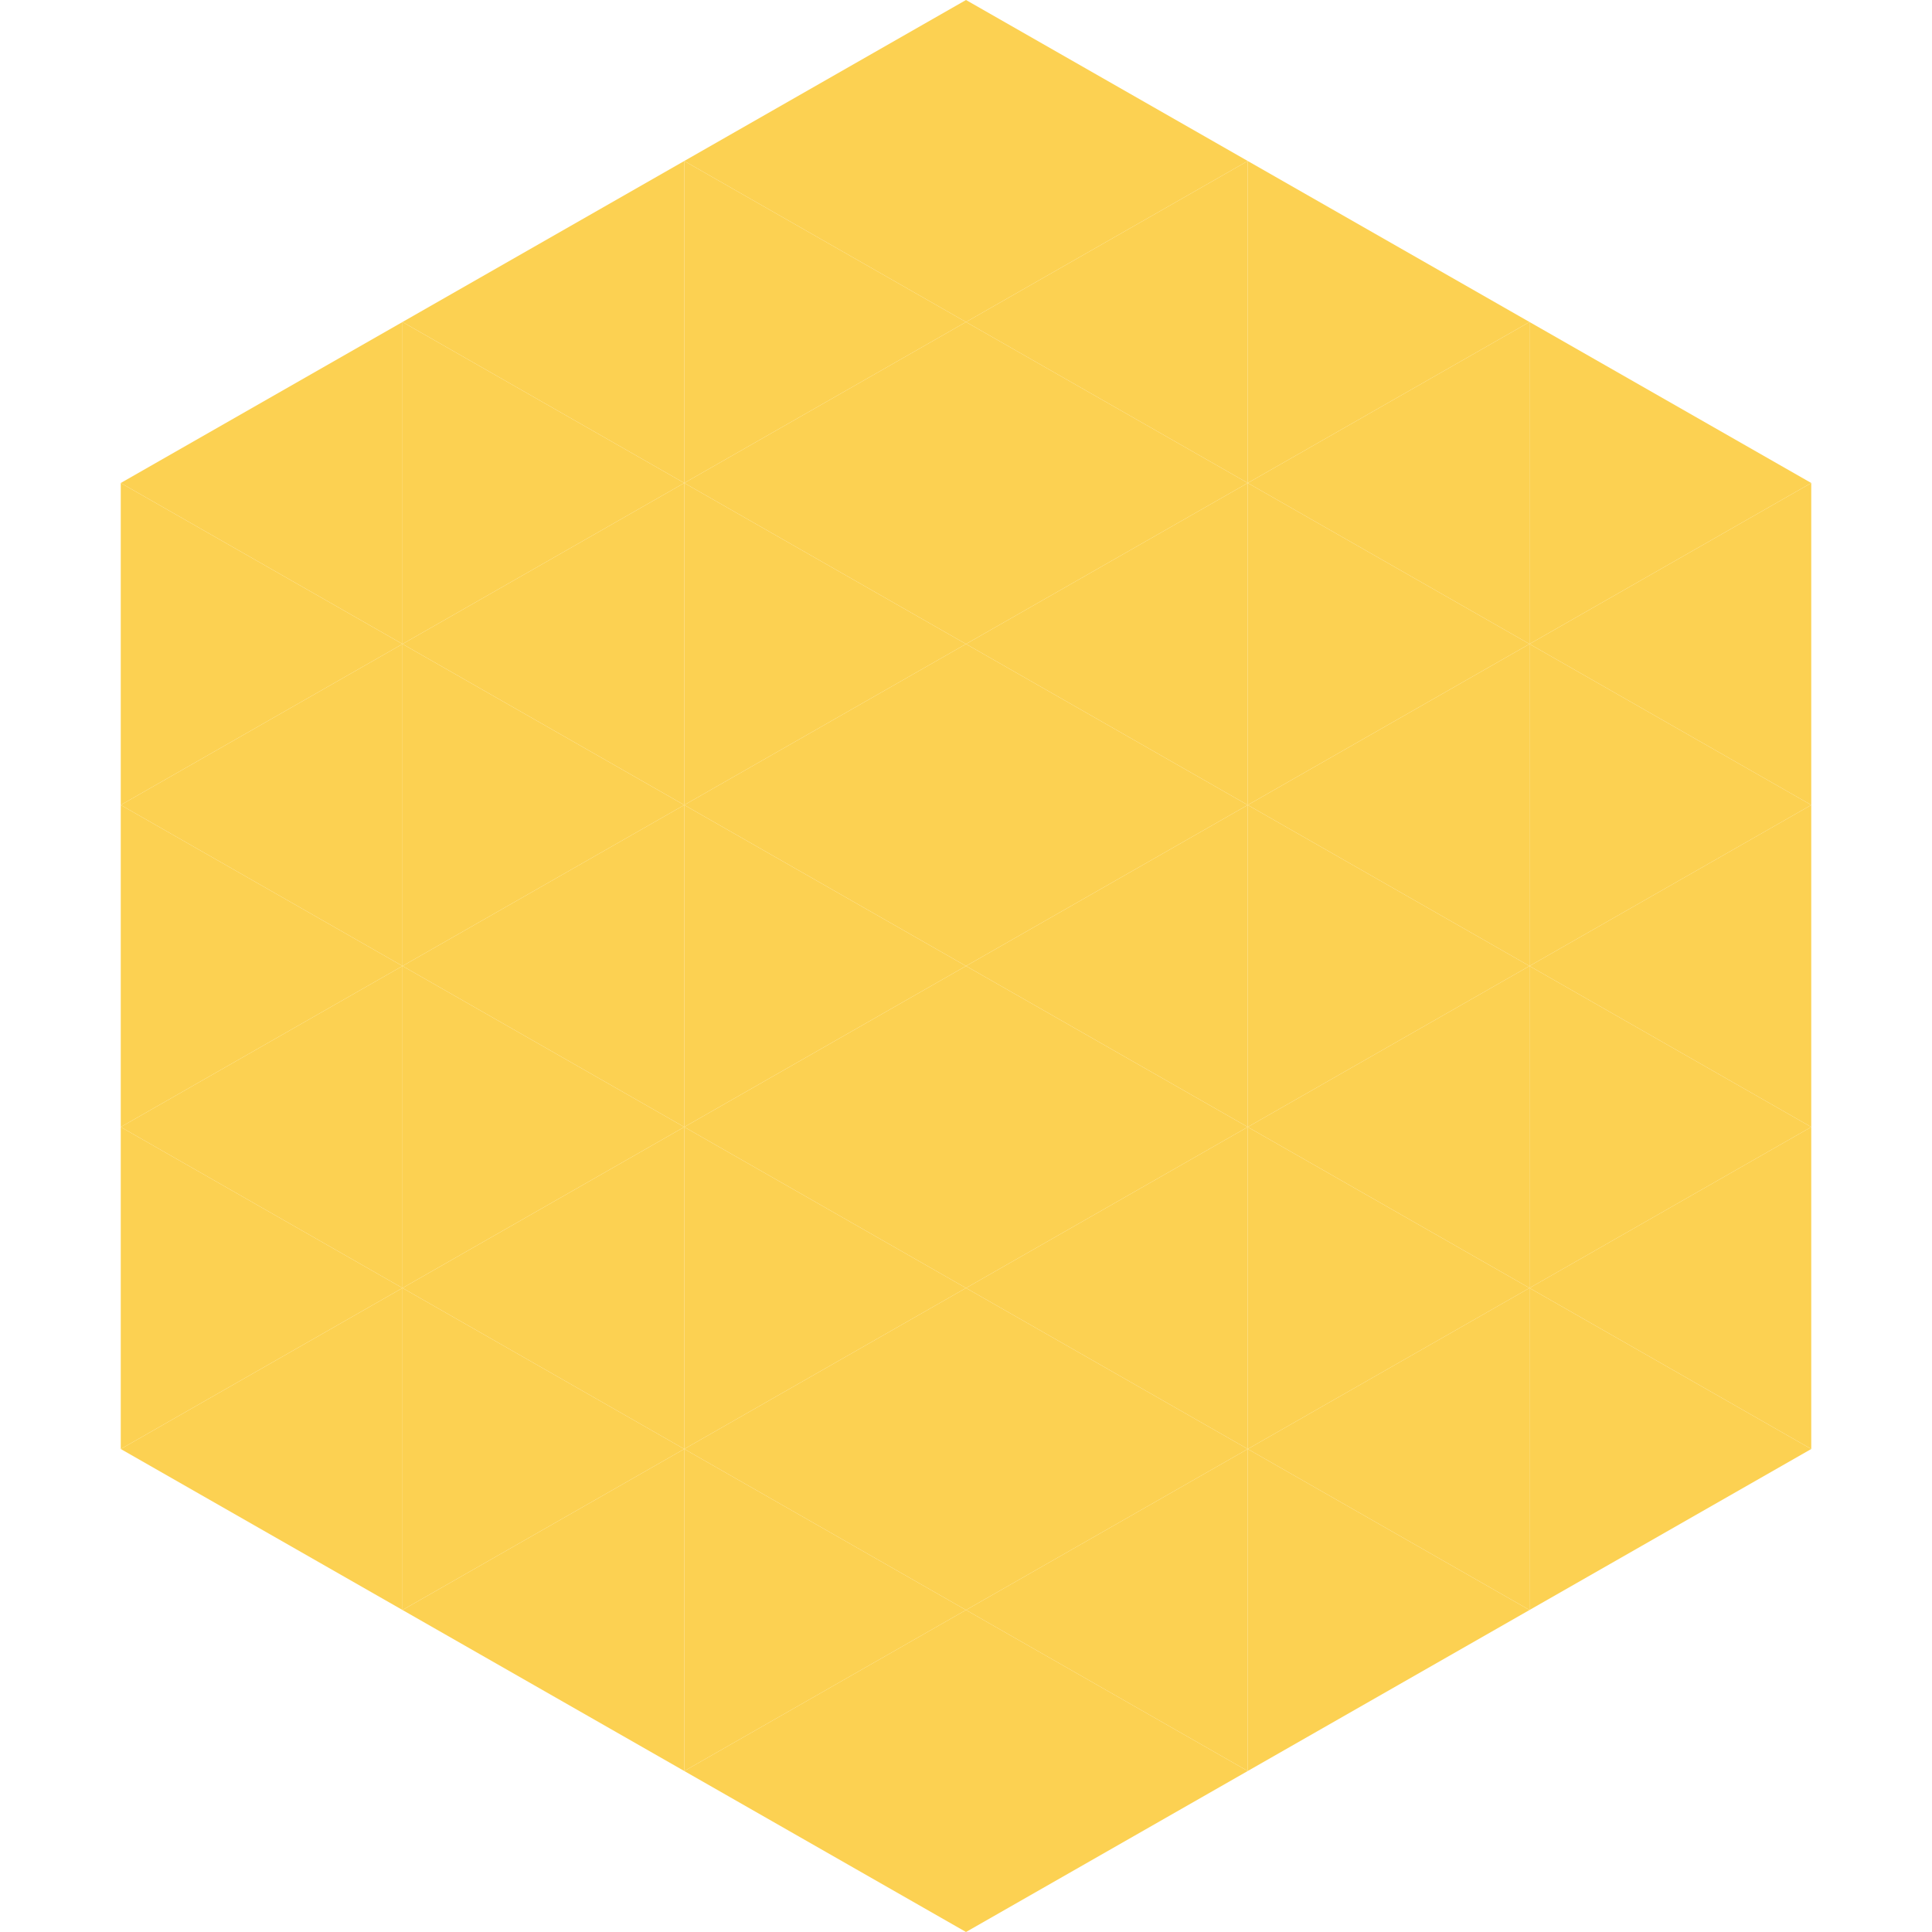
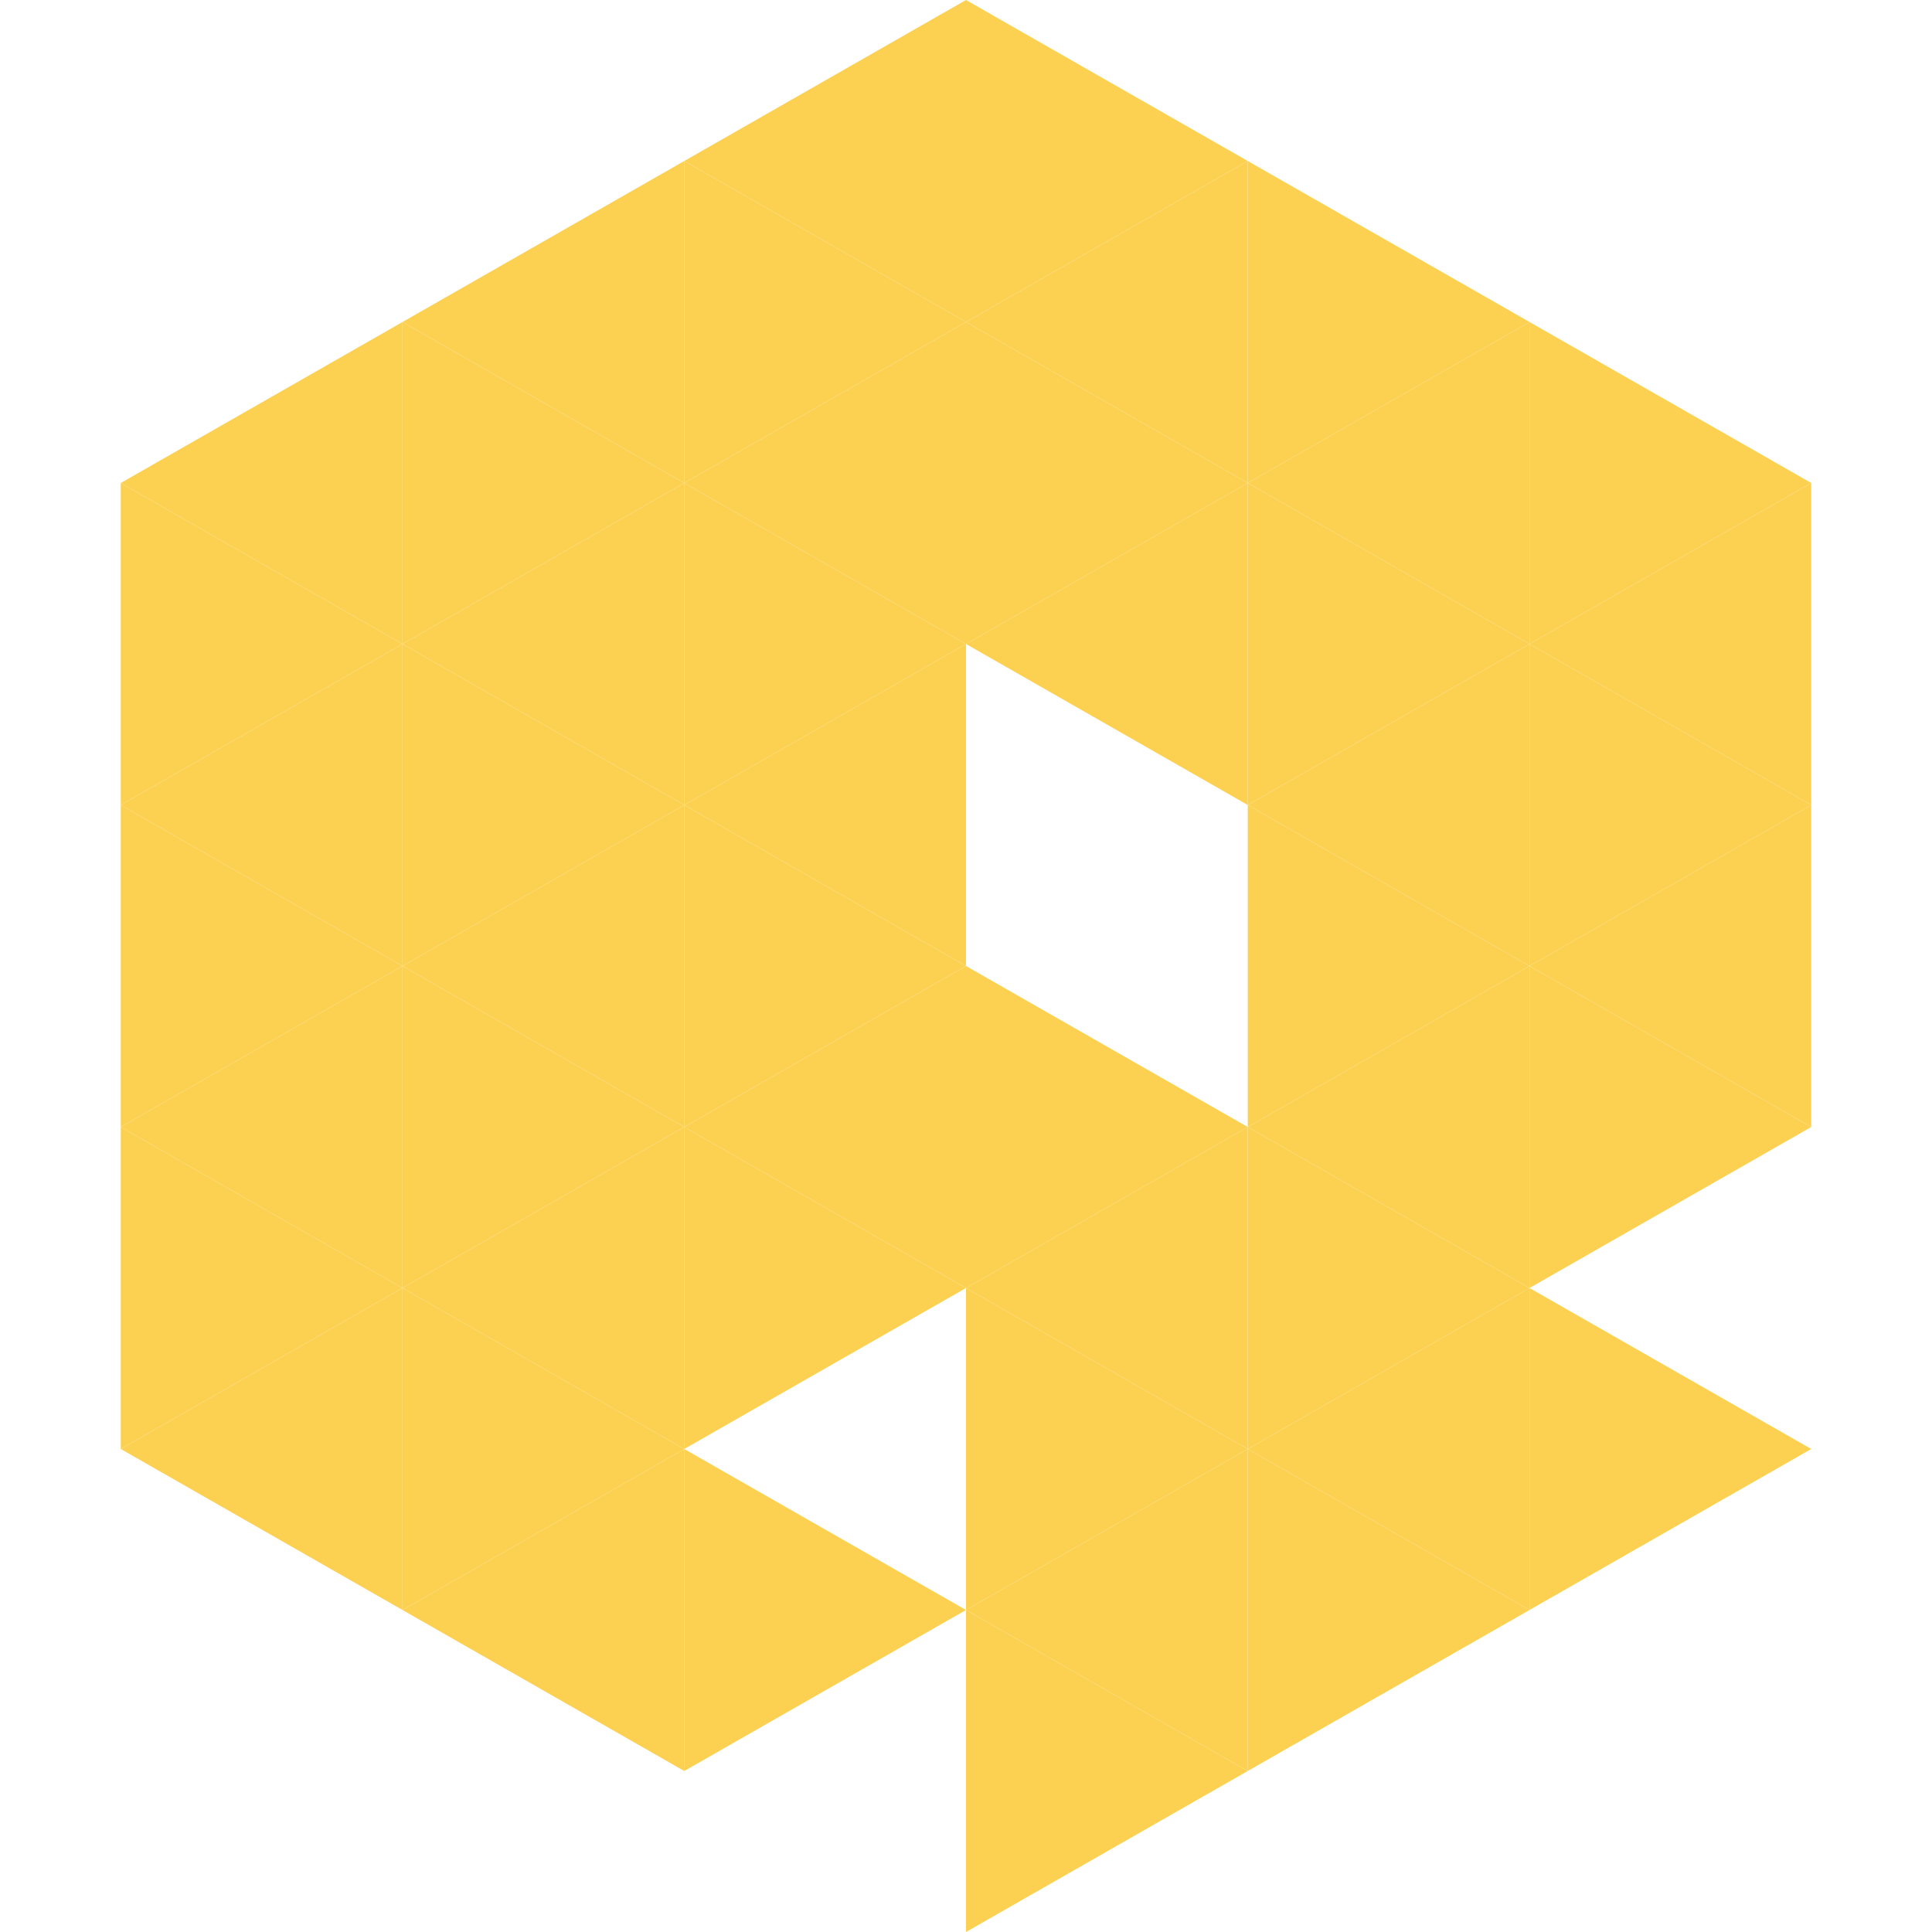
<svg xmlns="http://www.w3.org/2000/svg" width="240" height="240">
  <polygon points="50,40 15,60 50,80" style="fill:rgb(252,209,82)" />
  <polygon points="190,40 225,60 190,80" style="fill:rgb(252,209,82)" />
  <polygon points="15,60 50,80 15,100" style="fill:rgb(252,209,82)" />
  <polygon points="225,60 190,80 225,100" style="fill:rgb(252,209,82)" />
  <polygon points="50,80 15,100 50,120" style="fill:rgb(252,209,82)" />
  <polygon points="190,80 225,100 190,120" style="fill:rgb(252,209,82)" />
  <polygon points="15,100 50,120 15,140" style="fill:rgb(252,209,82)" />
  <polygon points="225,100 190,120 225,140" style="fill:rgb(252,209,82)" />
  <polygon points="50,120 15,140 50,160" style="fill:rgb(252,209,82)" />
  <polygon points="190,120 225,140 190,160" style="fill:rgb(252,209,82)" />
  <polygon points="15,140 50,160 15,180" style="fill:rgb(252,209,82)" />
-   <polygon points="225,140 190,160 225,180" style="fill:rgb(252,209,82)" />
  <polygon points="50,160 15,180 50,200" style="fill:rgb(252,209,82)" />
  <polygon points="190,160 225,180 190,200" style="fill:rgb(252,209,82)" />
  <polygon points="15,180 50,200 15,220" style="fill:rgb(255,255,255); fill-opacity:0" />
  <polygon points="225,180 190,200 225,220" style="fill:rgb(255,255,255); fill-opacity:0" />
  <polygon points="50,0 85,20 50,40" style="fill:rgb(255,255,255); fill-opacity:0" />
  <polygon points="190,0 155,20 190,40" style="fill:rgb(255,255,255); fill-opacity:0" />
  <polygon points="85,20 50,40 85,60" style="fill:rgb(252,209,82)" />
  <polygon points="155,20 190,40 155,60" style="fill:rgb(252,209,82)" />
  <polygon points="50,40 85,60 50,80" style="fill:rgb(252,209,82)" />
  <polygon points="190,40 155,60 190,80" style="fill:rgb(252,209,82)" />
  <polygon points="85,60 50,80 85,100" style="fill:rgb(252,209,82)" />
  <polygon points="155,60 190,80 155,100" style="fill:rgb(252,209,82)" />
  <polygon points="50,80 85,100 50,120" style="fill:rgb(252,209,82)" />
  <polygon points="190,80 155,100 190,120" style="fill:rgb(252,209,82)" />
  <polygon points="85,100 50,120 85,140" style="fill:rgb(252,209,82)" />
  <polygon points="155,100 190,120 155,140" style="fill:rgb(252,209,82)" />
  <polygon points="50,120 85,140 50,160" style="fill:rgb(252,209,82)" />
  <polygon points="190,120 155,140 190,160" style="fill:rgb(252,209,82)" />
  <polygon points="85,140 50,160 85,180" style="fill:rgb(252,209,82)" />
  <polygon points="155,140 190,160 155,180" style="fill:rgb(252,209,82)" />
  <polygon points="50,160 85,180 50,200" style="fill:rgb(252,209,82)" />
  <polygon points="190,160 155,180 190,200" style="fill:rgb(252,209,82)" />
  <polygon points="85,180 50,200 85,220" style="fill:rgb(252,209,82)" />
  <polygon points="155,180 190,200 155,220" style="fill:rgb(252,209,82)" />
  <polygon points="120,0 85,20 120,40" style="fill:rgb(252,209,82)" />
  <polygon points="120,0 155,20 120,40" style="fill:rgb(252,209,82)" />
  <polygon points="85,20 120,40 85,60" style="fill:rgb(252,209,82)" />
  <polygon points="155,20 120,40 155,60" style="fill:rgb(252,209,82)" />
  <polygon points="120,40 85,60 120,80" style="fill:rgb(252,209,82)" />
  <polygon points="120,40 155,60 120,80" style="fill:rgb(252,209,82)" />
  <polygon points="85,60 120,80 85,100" style="fill:rgb(252,209,82)" />
  <polygon points="155,60 120,80 155,100" style="fill:rgb(252,209,82)" />
  <polygon points="120,80 85,100 120,120" style="fill:rgb(252,209,82)" />
-   <polygon points="120,80 155,100 120,120" style="fill:rgb(252,209,82)" />
  <polygon points="85,100 120,120 85,140" style="fill:rgb(252,209,82)" />
-   <polygon points="155,100 120,120 155,140" style="fill:rgb(252,209,82)" />
  <polygon points="120,120 85,140 120,160" style="fill:rgb(252,209,82)" />
  <polygon points="120,120 155,140 120,160" style="fill:rgb(252,209,82)" />
  <polygon points="85,140 120,160 85,180" style="fill:rgb(252,209,82)" />
  <polygon points="155,140 120,160 155,180" style="fill:rgb(252,209,82)" />
-   <polygon points="120,160 85,180 120,200" style="fill:rgb(252,209,82)" />
  <polygon points="120,160 155,180 120,200" style="fill:rgb(252,209,82)" />
  <polygon points="85,180 120,200 85,220" style="fill:rgb(252,209,82)" />
  <polygon points="155,180 120,200 155,220" style="fill:rgb(252,209,82)" />
-   <polygon points="120,200 85,220 120,240" style="fill:rgb(252,209,82)" />
  <polygon points="120,200 155,220 120,240" style="fill:rgb(252,209,82)" />
  <polygon points="85,220 120,240 85,260" style="fill:rgb(255,255,255); fill-opacity:0" />
  <polygon points="155,220 120,240 155,260" style="fill:rgb(255,255,255); fill-opacity:0" />
</svg>